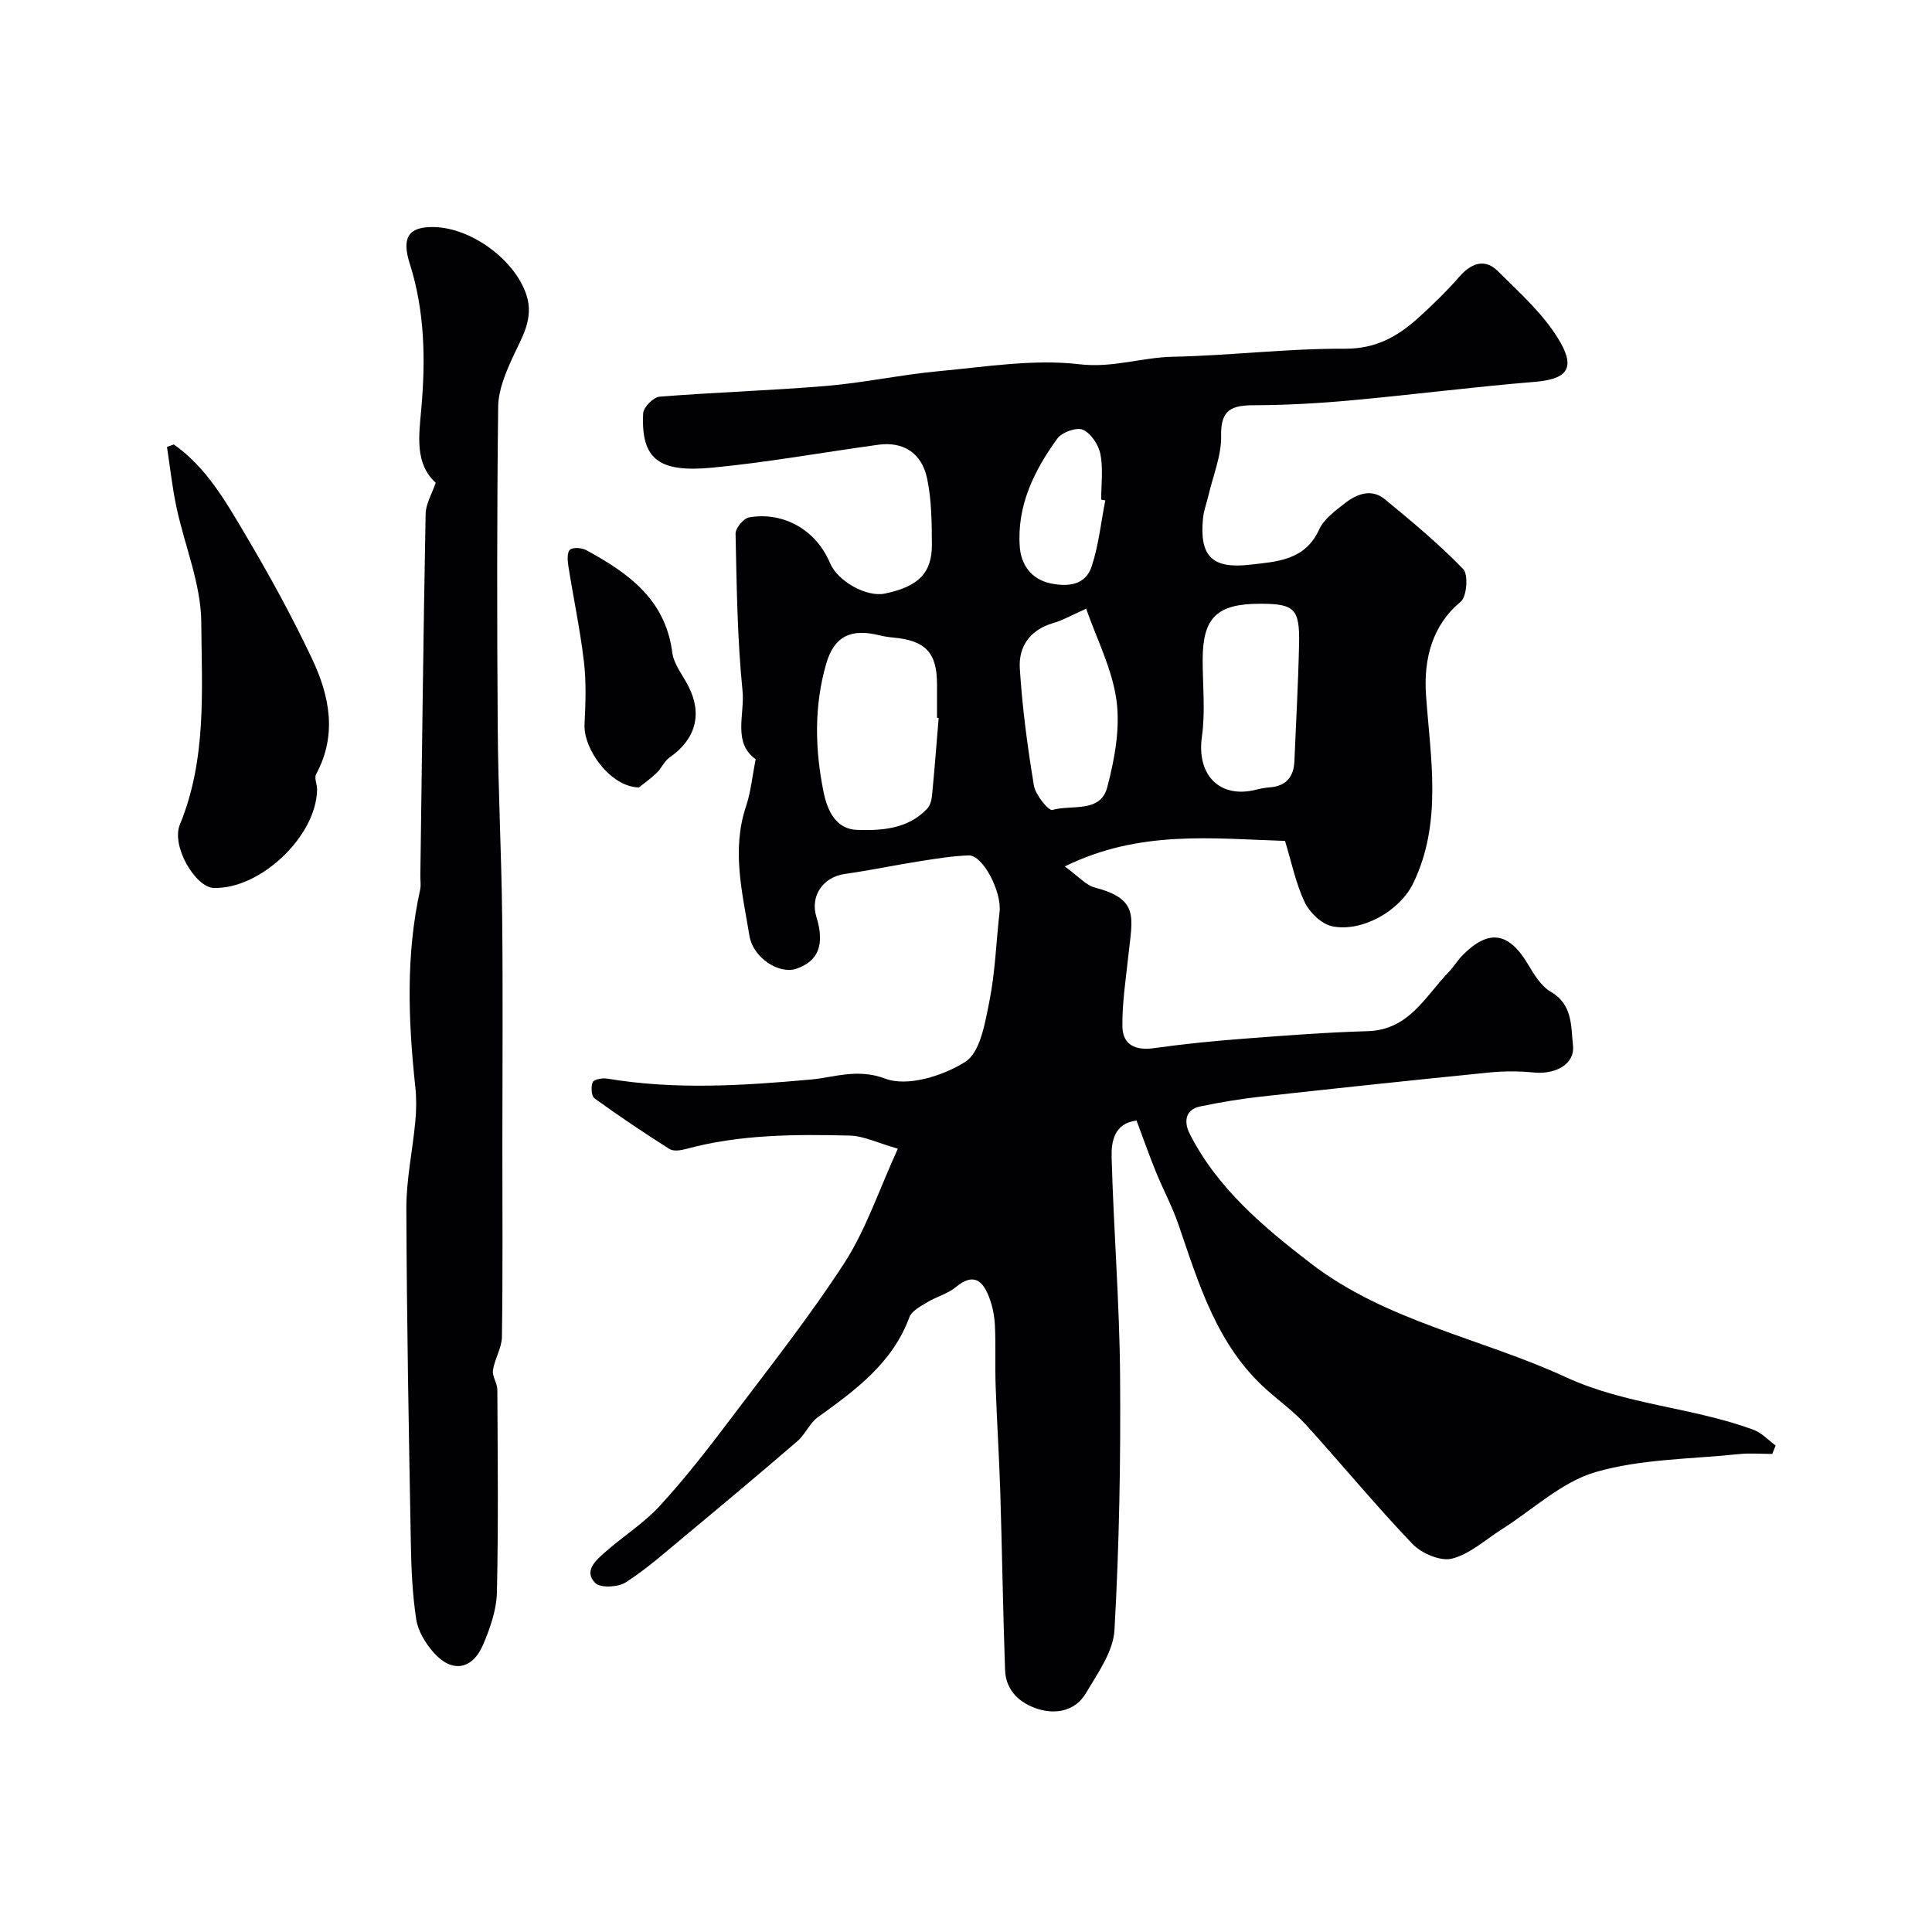
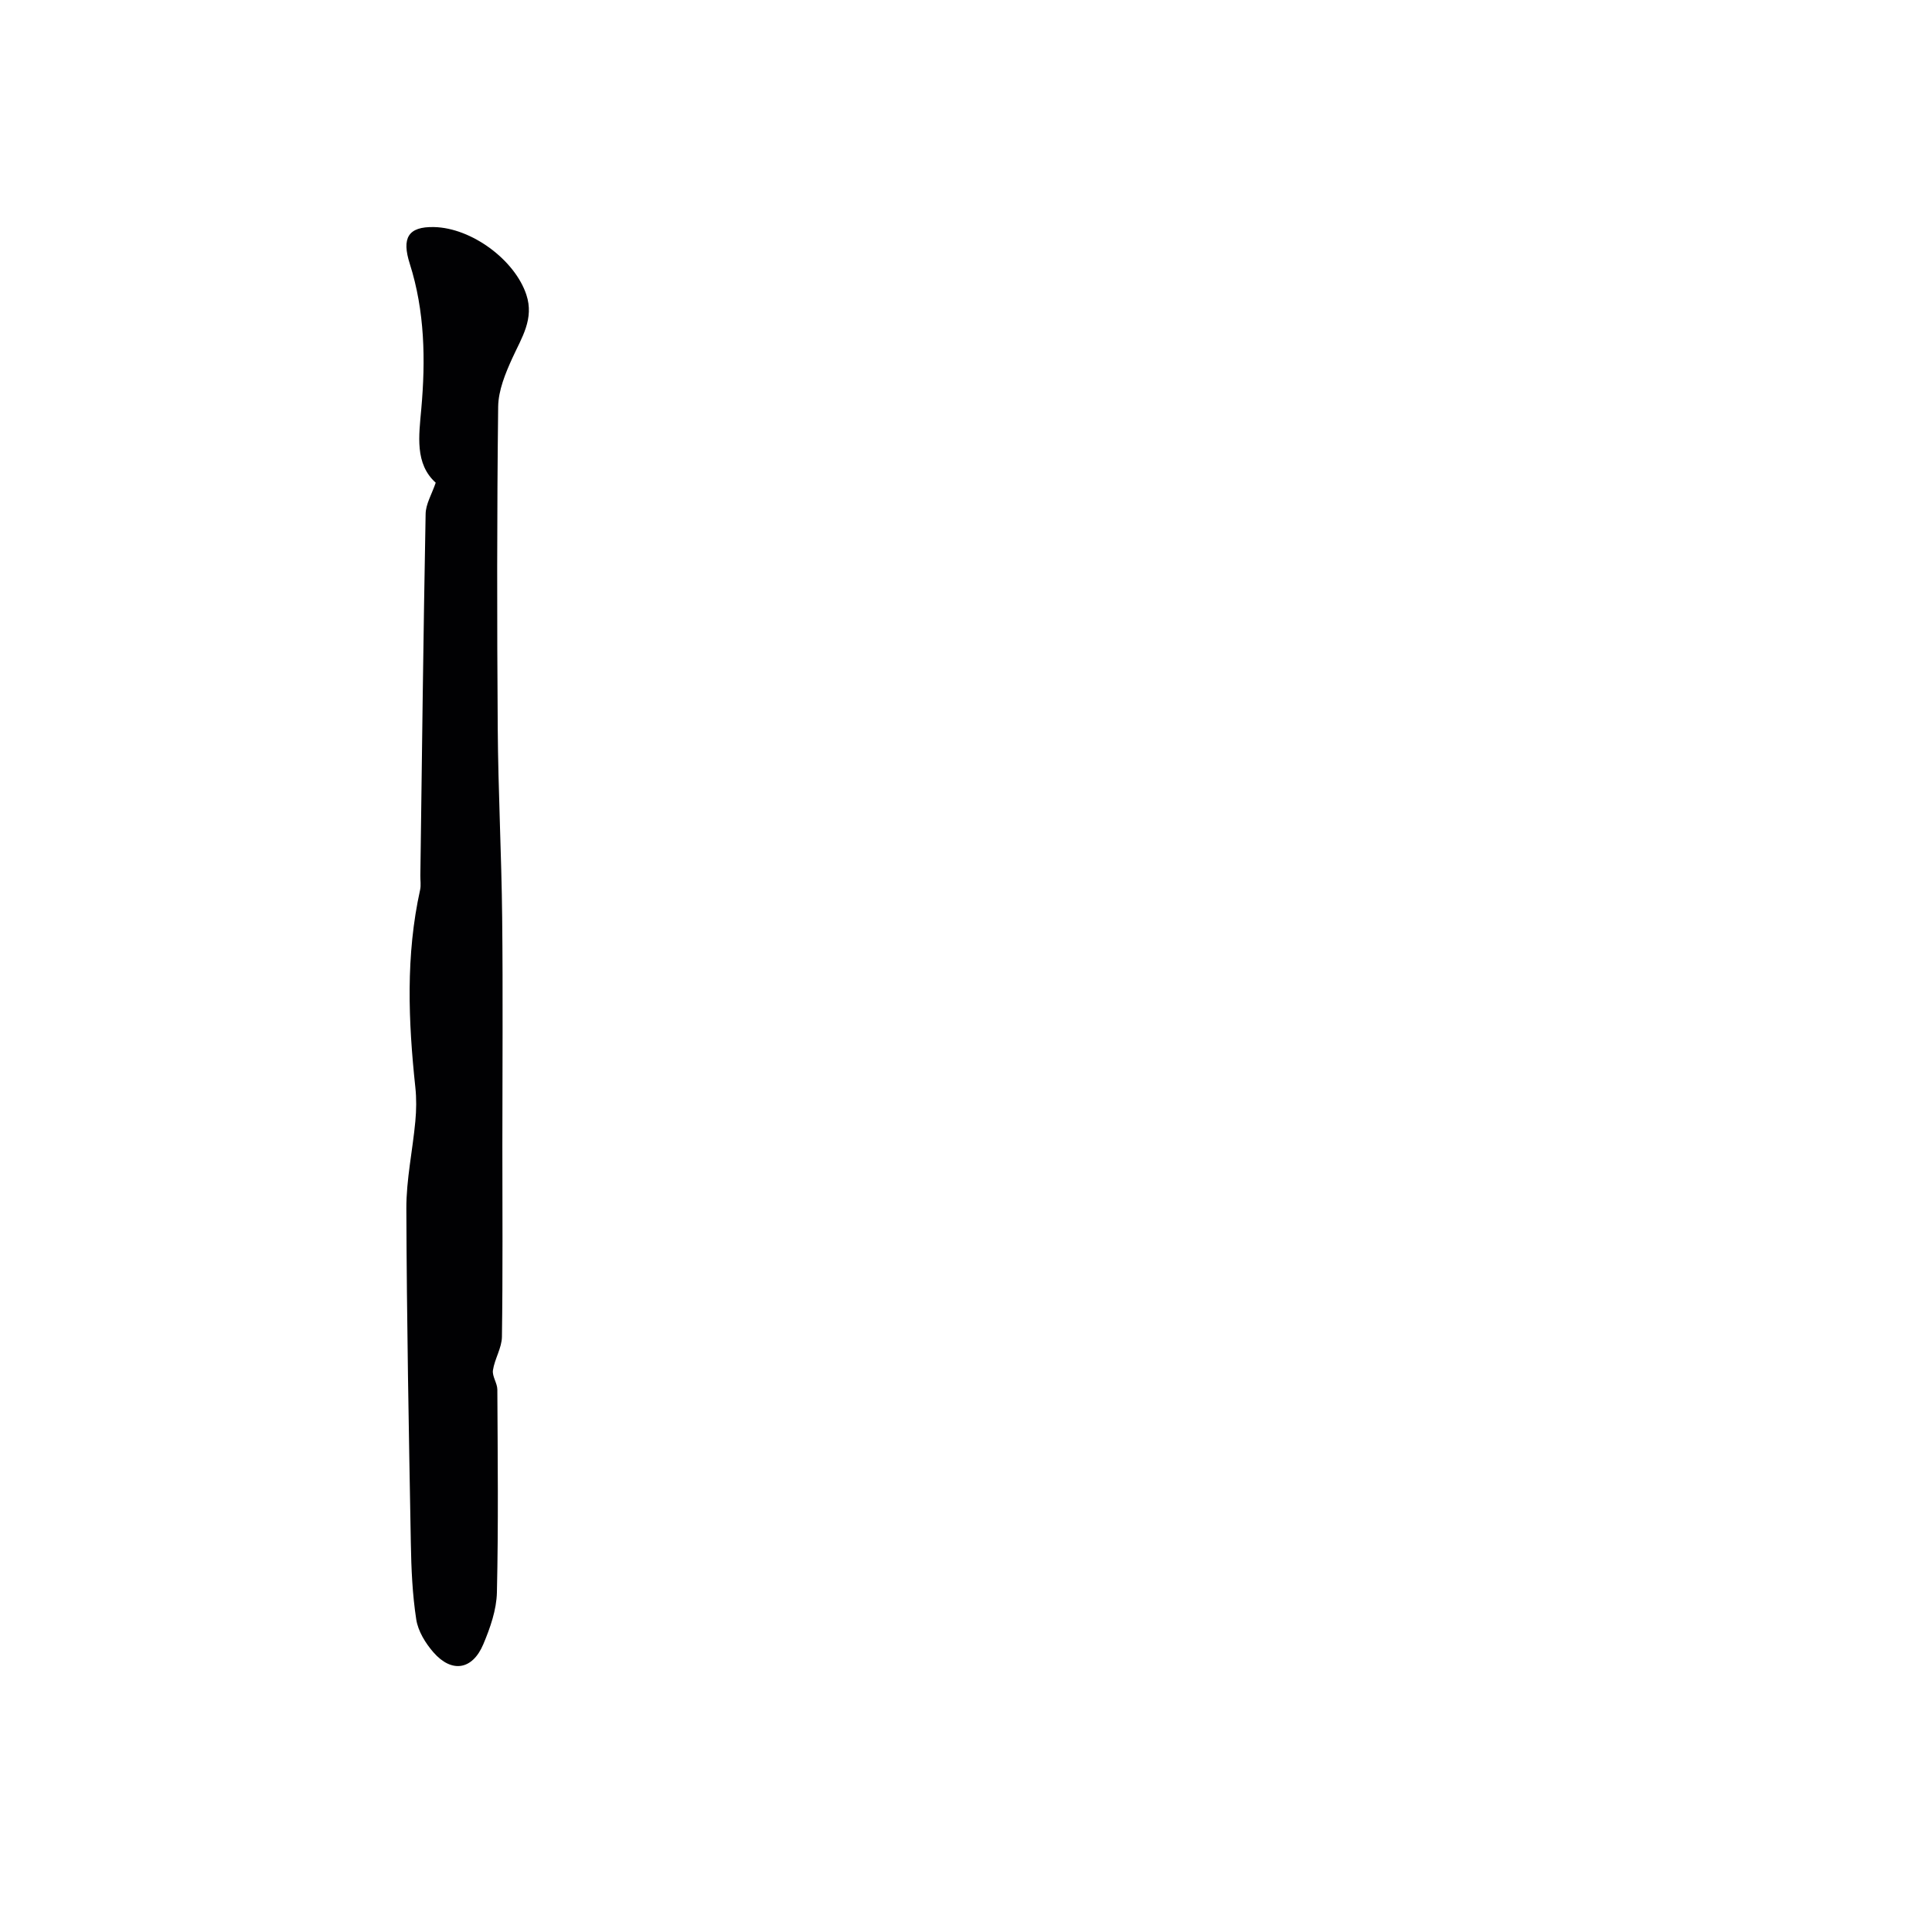
<svg xmlns="http://www.w3.org/2000/svg" enable-background="new 0 0 400 400" viewBox="0 0 400 400">
  <g fill="#010103">
-     <path d="m185.89 237.82c-4.14-1.17-7.03-2.63-9.95-2.71-11.37-.28-22.76-.25-33.89 2.77-1.09.3-2.61.53-3.44.01-5.28-3.34-10.47-6.83-15.53-10.49-.65-.47-.77-2.42-.36-3.35.25-.58 2-.9 2.97-.74 14.09 2.36 28.08 1.47 42.24.19 4.69-.42 9.6-2.36 15.35-.18 4.58 1.74 11.99-.56 16.59-3.49 3.1-1.98 4.08-8.07 4.97-12.52 1.22-6.07 1.4-12.33 2.11-18.51.48-4.19-3.48-11.81-6.41-11.7-3.41.13-6.82.69-10.2 1.22-5.15.81-10.27 1.9-15.43 2.62-4.48.62-7.22 4.54-5.89 8.87 1.77 5.75.45 9.18-4.15 10.76-3.48 1.2-8.95-2.16-9.72-6.89-1.45-8.82-3.72-17.69-.7-26.72 1-2.97 1.29-6.18 2-9.77-4.81-3.44-2.22-9.3-2.72-14.2-1.08-10.77-1.21-21.65-1.44-32.48-.03-1.15 1.65-3.19 2.79-3.39 7.21-1.25 13.91 2.68 16.72 9.37 1.62 3.87 7.58 7.2 11.42 6.4 6.9-1.44 9.75-4.23 9.72-10.17-.03-4.59-.06-9.28-1.01-13.73-1.14-5.3-5.01-7.61-10.09-6.91-11.49 1.57-22.92 3.66-34.45 4.75-10.8 1.01-14.72-1.58-14.23-11.25.06-1.25 2.12-3.35 3.38-3.45 11.51-.92 23.07-1.26 34.58-2.23 7.8-.66 15.52-2.34 23.32-3.06 9.68-.89 19.57-2.54 29.08-1.42 6.86.8 12.87-1.43 19.33-1.56 11.88-.24 23.74-1.73 35.6-1.66 6.44.03 10.97-2.56 15.27-6.46 2.96-2.68 5.84-5.49 8.47-8.5 2.44-2.79 5.26-3.75 7.89-1.14 4.67 4.63 9.8 9.21 12.99 14.8 3.22 5.66.97 7.65-5.43 8.17-12.59 1.03-25.13 2.65-37.71 3.8-6.74.62-13.53 1.01-20.3 1.03-4.57.01-6.93.87-6.81 6.31.09 4.1-1.67 8.24-2.62 12.36-.37 1.58-.98 3.14-1.13 4.74-.76 7.79 1.83 10.51 9.66 9.61 5.58-.64 11.46-.84 14.4-7.32.97-2.13 3.25-3.79 5.2-5.32 2.52-1.99 5.58-3.23 8.41-.9 5.59 4.6 11.18 9.25 16.2 14.44 1.1 1.14.75 5.72-.53 6.78-5.84 4.81-7.69 11.78-7.17 19.29.91 13.02 3.45 26.39-2.65 38.98-2.78 5.74-10.61 10.17-16.76 8.91-2.2-.45-4.69-2.84-5.7-4.98-1.86-3.91-2.73-8.3-4.08-12.7-15.13-.47-30.11-2.33-45.6 5.29 2.88 2.08 4.36 3.87 6.18 4.35 9.26 2.44 7.85 6.05 6.98 14.15-.52 4.87-1.29 9.75-1.23 14.62.05 3.82 2.71 5.04 6.54 4.5 6.17-.87 12.38-1.49 18.59-1.96 8.55-.66 17.11-1.31 25.68-1.56 8.56-.26 11.9-7.24 16.79-12.28 1.02-1.05 1.77-2.37 2.8-3.41 5.46-5.53 9.63-4.84 13.63 1.94 1.23 2.09 2.7 4.46 4.69 5.62 4.55 2.64 4.14 7.19 4.57 11.08.43 3.88-3.59 6.06-8.15 5.61-3-.3-6.07-.31-9.07-.01-15.83 1.58-31.64 3.26-47.45 5.01-4.21.47-8.4 1.17-12.54 2.03-3.28.68-3.26 3.45-2.18 5.59 5.73 11.35 15.32 19.37 25.06 26.87 15.64 12.05 35.33 15.51 52.85 23.59 12.49 5.76 26.23 6.22 38.88 10.9 1.69.63 3.05 2.14 4.56 3.25-.23.58-.46 1.16-.7 1.74-2.31 0-4.64-.2-6.93.04-9.93 1.04-20.21.98-29.66 3.72-7.03 2.04-12.98 7.78-19.42 11.85-3.4 2.15-6.59 5.13-10.31 6.07-2.37.6-6.3-1.09-8.17-3.04-7.63-7.97-14.65-16.52-22.07-24.69-2.42-2.67-5.41-4.82-8.11-7.23-10.26-9.14-14-21.74-18.24-34.11-1.29-3.77-3.2-7.33-4.71-11.03-1.4-3.44-2.63-6.95-4-10.6-4.6.55-5.25 4.32-5.16 7.59.41 15.04 1.63 30.07 1.75 45.11.14 17.59-.17 35.21-1.16 52.77-.25 4.49-3.49 8.98-5.94 13.12-2.11 3.56-6.02 4.41-9.79 3.27-3.78-1.15-6.77-3.77-6.92-8.09-.44-12.25-.61-24.51-.99-36.76-.23-7.32-.7-14.63-.96-21.95-.15-4.19.04-8.39-.15-12.57-.09-1.93-.46-3.92-1.13-5.72-1.29-3.47-3.16-5.44-6.95-2.3-1.7 1.41-4.05 2-5.97 3.17-1.37.83-3.18 1.77-3.66 3.08-3.53 9.54-11.2 15.11-18.97 20.71-1.7 1.23-2.59 3.55-4.21 4.94-7.71 6.65-15.52 13.18-23.35 19.69-3.97 3.3-7.85 6.76-12.17 9.54-1.59 1.02-5.26 1.23-6.33.15-2.49-2.5.16-4.74 2.06-6.42 3.69-3.26 7.97-5.93 11.27-9.53 5.14-5.59 9.84-11.62 14.42-17.69 8.16-10.81 16.6-21.48 23.95-32.83 4.42-6.93 7.08-15.03 10.94-23.46zm8.45-89.17c-.11-.01-.23-.02-.34-.03 0-2.32.01-4.65 0-6.97-.02-6.54-2.37-9.04-9.06-9.65-.97-.09-1.94-.24-2.89-.47-5.87-1.46-9.34.19-10.99 5.88-2.54 8.78-2.35 17.71-.54 26.61.79 3.9 2.6 7.66 6.93 7.8 5.12.17 10.52-.18 14.48-4.35.6-.63.93-1.71 1.02-2.62.53-5.4.94-10.8 1.39-16.2zm66.47-23.65c-8.87.01-11.81 2.9-11.81 11.6 0 5.32.58 10.72-.16 15.93-1.12 7.87 3.62 12.88 11.21 10.97.94-.24 1.91-.42 2.87-.49 3.36-.26 4.94-2.16 5.07-5.41.34-8.1.8-16.2.97-24.3.15-7.31-.98-8.31-8.15-8.3zm-35.93 1.03c-3.03 1.34-4.85 2.41-6.82 2.97-4.79 1.37-7.2 4.86-6.92 9.36.5 8.13 1.59 16.24 2.92 24.28.32 1.94 3.05 5.28 3.82 5.05 3.95-1.14 9.94.7 11.36-4.68 1.53-5.8 2.7-12.15 1.92-17.98-.88-6.53-4.11-12.76-6.28-19zm3.96-22.43c-.28-.05-.57-.1-.85-.16 0-3.15.43-6.38-.16-9.41-.37-1.92-1.94-4.29-3.61-5.05-1.28-.58-4.33.49-5.28 1.78-4.85 6.65-8.45 14.01-7.8 22.51.27 3.56 2.29 6.66 6.4 7.52 3.68.76 7.22.32 8.48-3.52 1.44-4.38 1.92-9.09 2.82-13.67z" />
    <path d="m90.21 99.94c-4.35-3.92-3.48-9.72-2.99-15.24.91-10.2.73-20.3-2.38-30.09-1.69-5.3-.4-7.72 5.02-7.6 7.77.17 16.71 6.78 19.11 13.99 1.67 5.02-.97 8.91-2.9 13.15-1.44 3.16-2.89 6.68-2.93 10.06-.26 22.16-.25 44.32-.09 66.48.09 13.1.78 26.2.92 39.3.17 15.74.04 31.48.04 47.23 0 13.18.1 26.37-.09 39.55-.03 2.31-1.51 4.57-1.86 6.92-.19 1.26.9 2.67.91 4.01.07 14 .23 28-.09 41.99-.08 3.61-1.39 7.35-2.82 10.74-2.25 5.33-6.53 6-10.32 1.67-1.66-1.9-3.19-4.4-3.56-6.81-.8-5.19-1.03-10.5-1.12-15.77-.42-23.09-.85-46.19-.93-69.29-.02-6.02 1.3-12.04 1.86-18.07.22-2.33.25-4.73 0-7.06-1.46-13.67-2.01-27.31.99-40.87.21-.95.03-1.99.05-2.99.33-24.93.62-49.86 1.09-74.78.01-2.08 1.27-4.11 2.09-6.52z" />
-     <path d="m35.99 92.02c6.7 4.71 10.7 11.74 14.74 18.55 4.98 8.39 9.69 16.98 13.86 25.79 3.62 7.65 5.29 15.74.86 23.92-.43.8.22 2.14.2 3.23-.16 9.63-11.76 20.63-21.4 20.33-3.78-.12-8.85-8.66-7.01-13.12 5.6-13.58 4.53-27.9 4.43-41.91-.06-7.93-3.44-15.82-5.13-23.77-.88-4.12-1.33-8.34-1.97-12.51.48-.18.95-.34 1.42-.51z" />
-     <path d="m132.26 163.03c-5.84-.11-11.5-7.9-11.24-13.07.22-4.33.38-8.72-.13-13.01-.78-6.62-2.18-13.17-3.22-19.76-.18-1.14-.29-2.86.35-3.39.67-.55 2.47-.38 3.41.13 8.64 4.71 16.34 10.17 17.75 21.14.31 2.43 2.14 4.67 3.33 6.97 2.98 5.78 1.53 11.04-3.89 14.79-1.1.76-1.66 2.26-2.67 3.2-1.41 1.34-3.02 2.47-3.69 3z" />
  </g>
</svg>